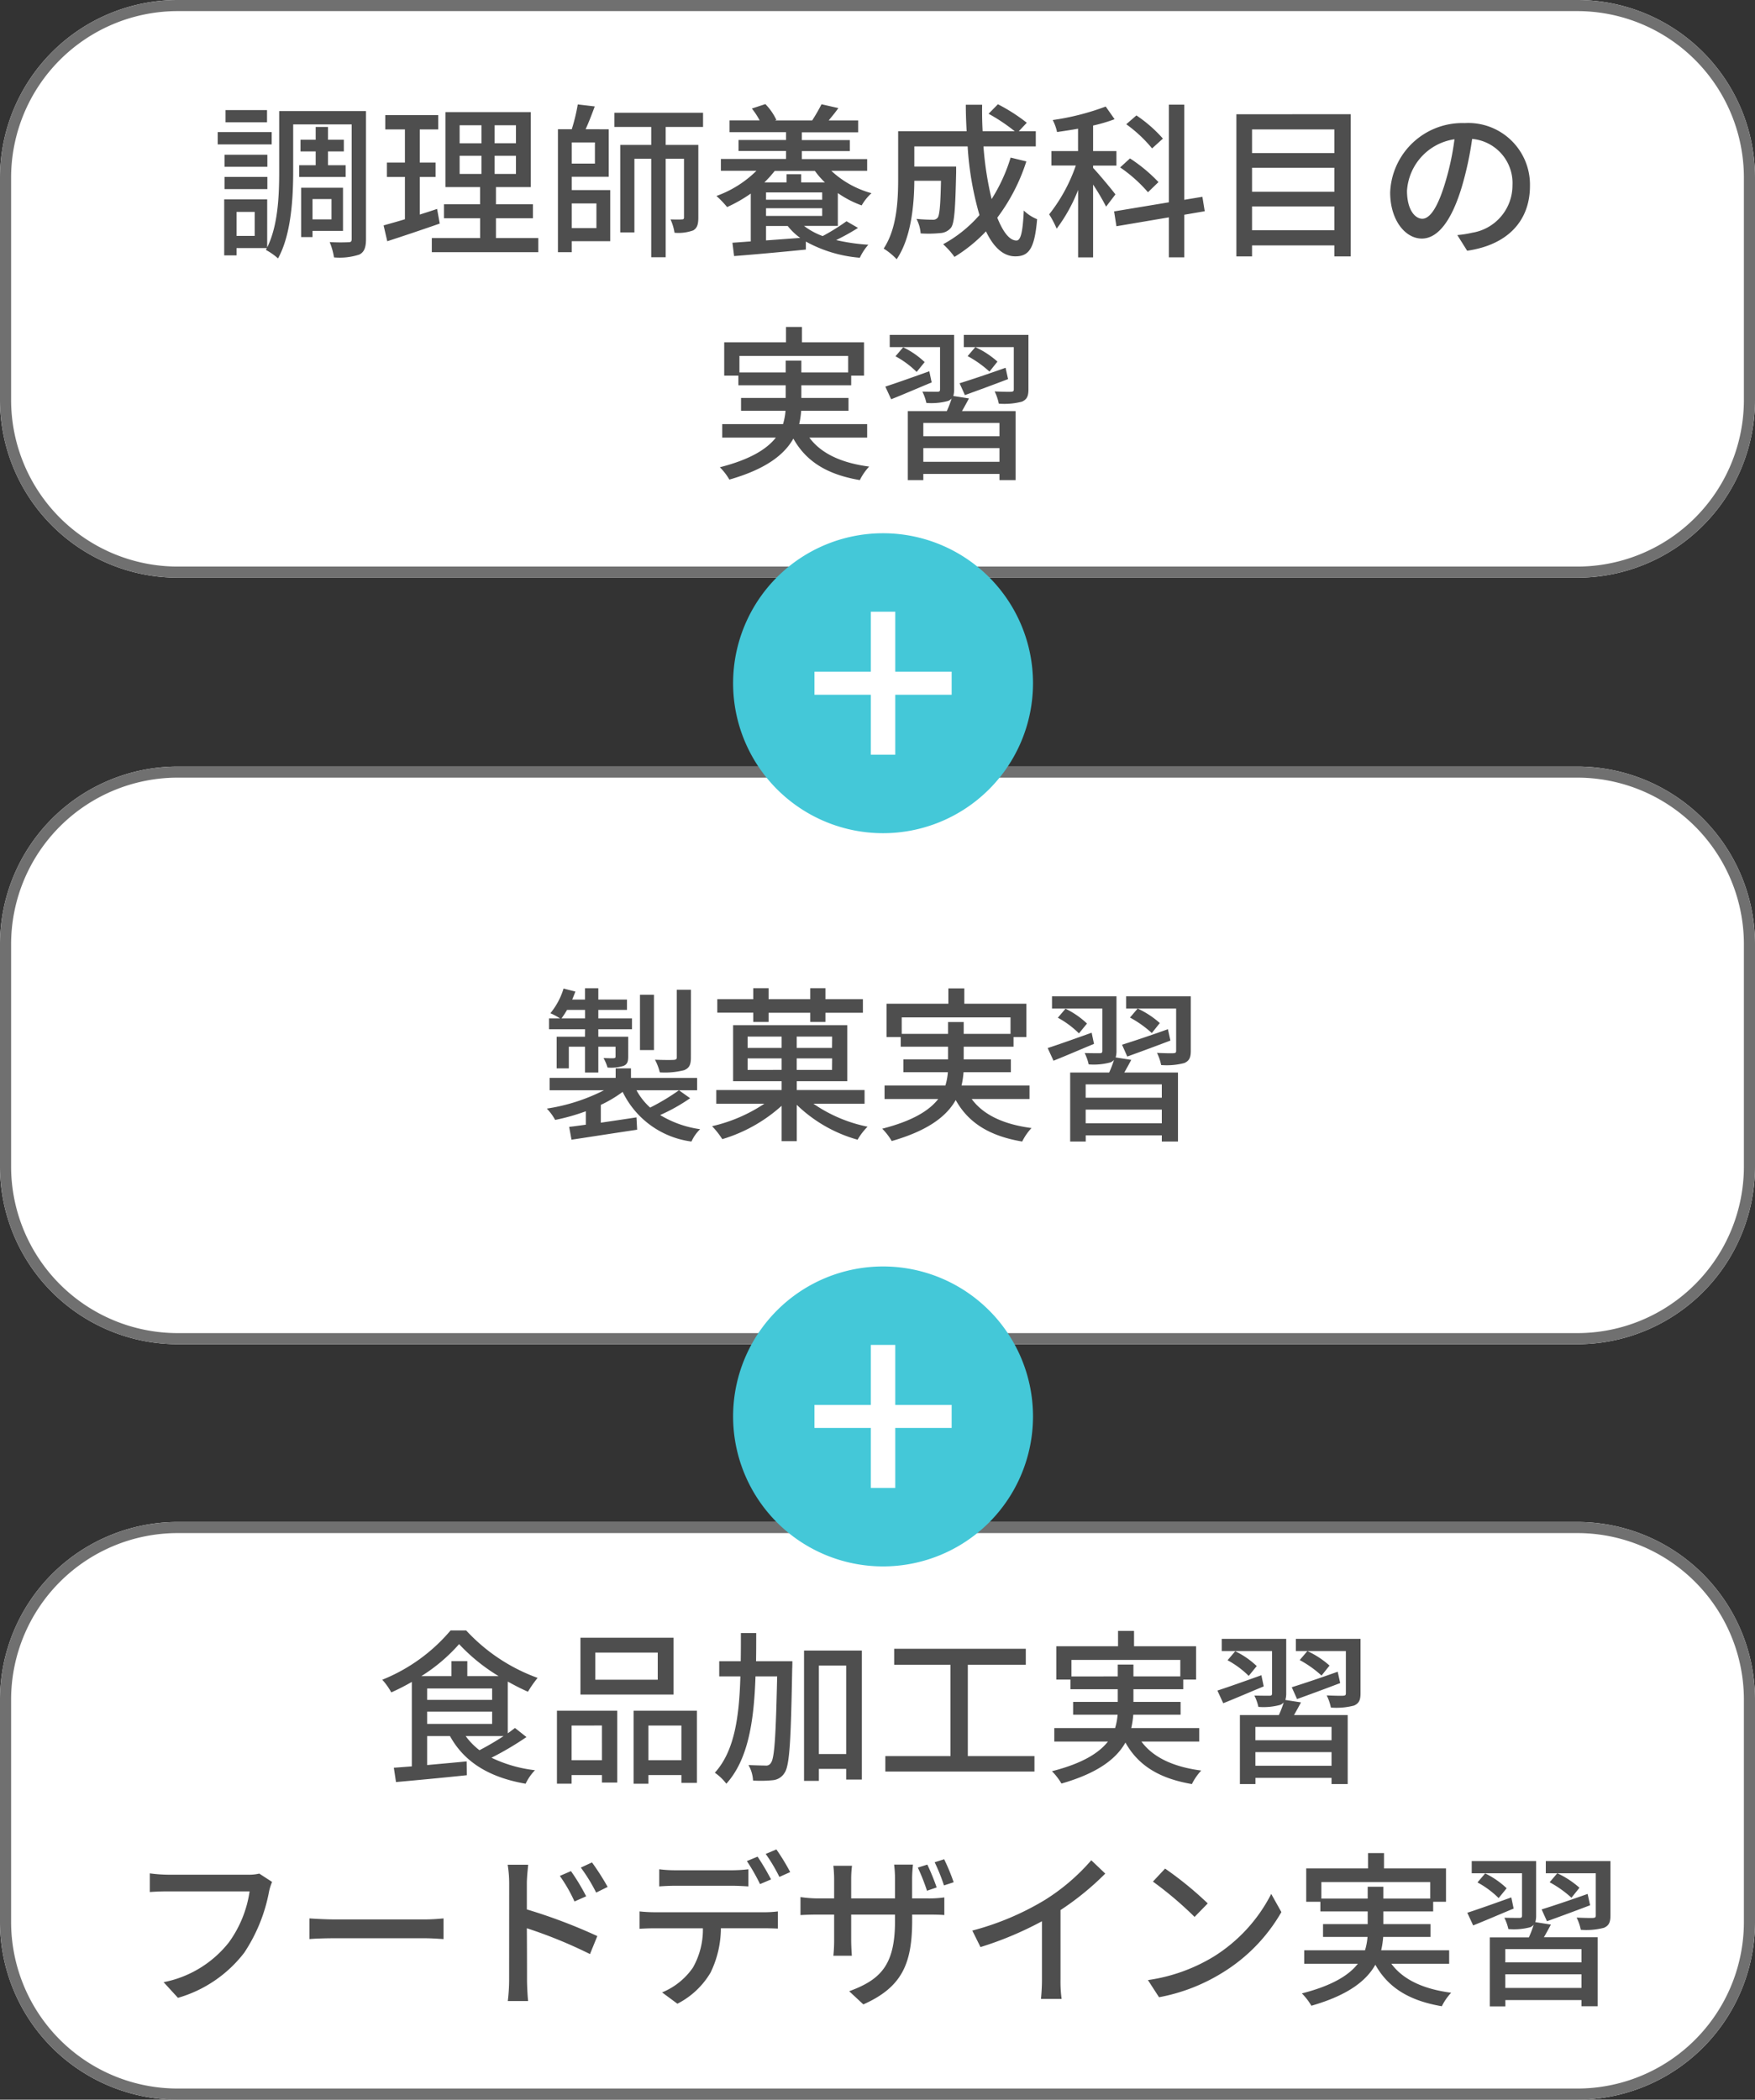
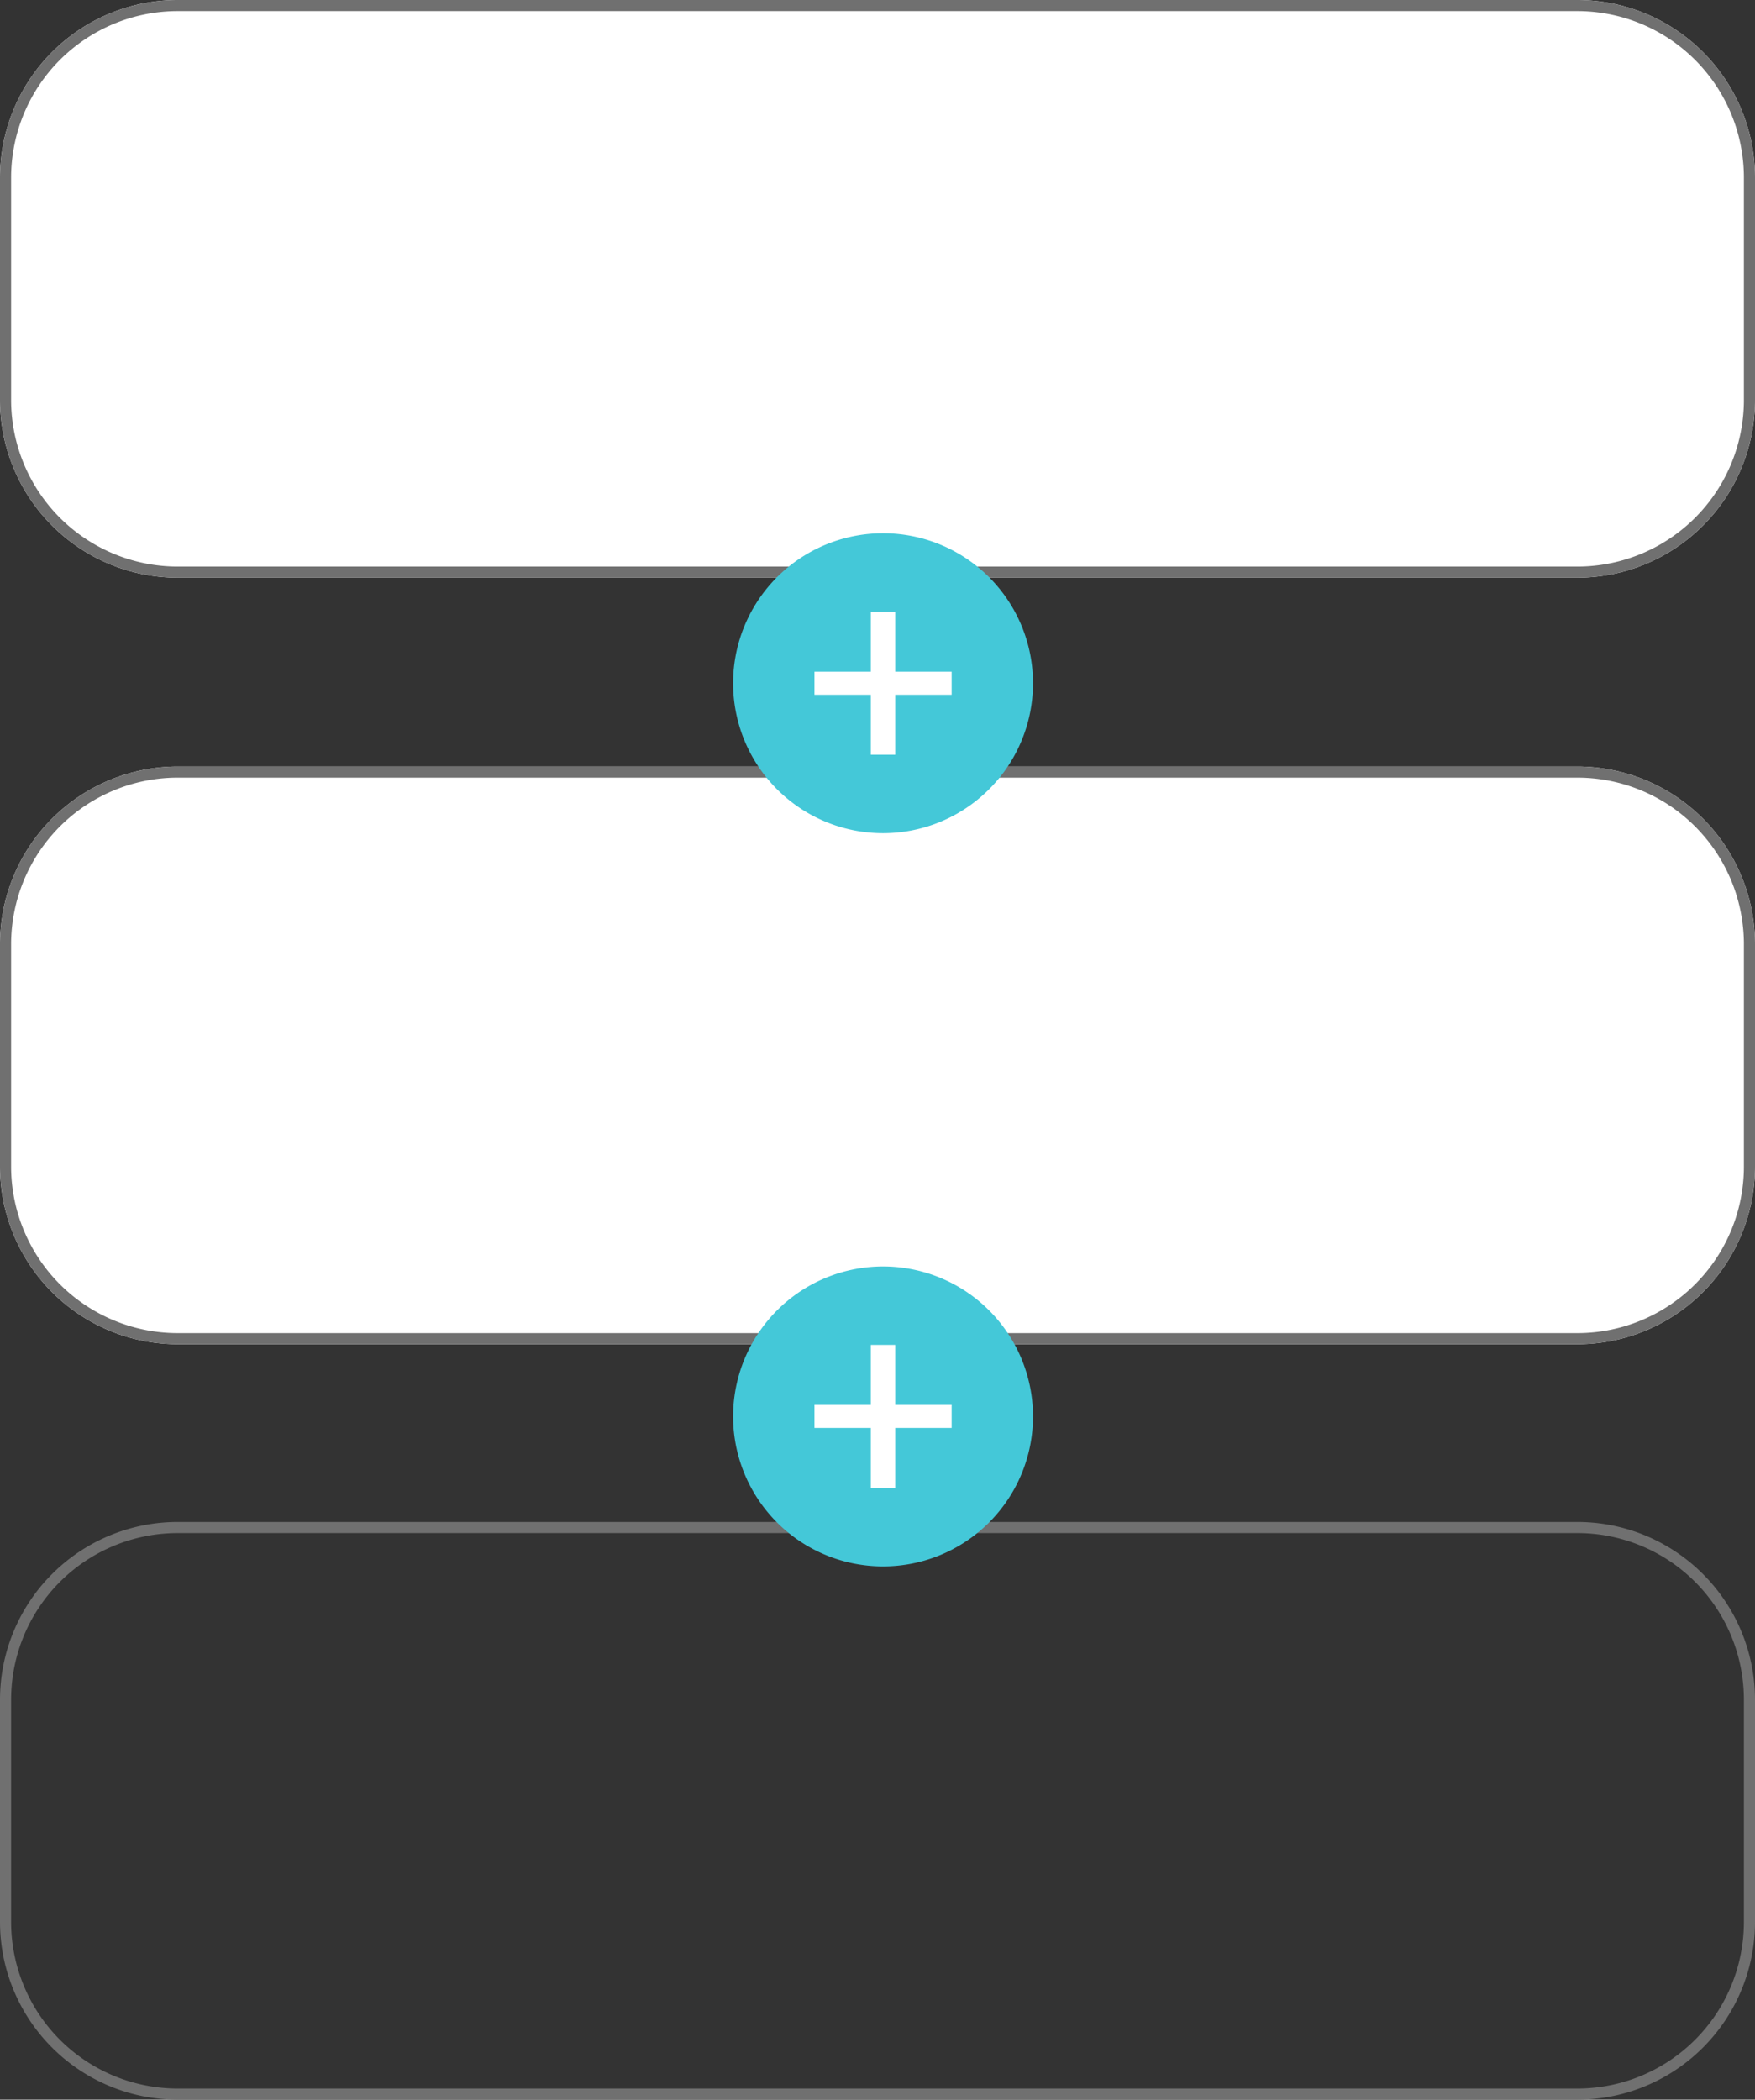
<svg xmlns="http://www.w3.org/2000/svg" width="158" height="189" viewBox="0 0 158 189">
  <rect x="0" y="0" width="158" height="189" fill="#333333" stroke="none" />
  <g transform="translate(-1238 -1170)">
    <path d="M16,0H142a16,16,0,0,1,16,16V36a16,16,0,0,1-16,16H16A16,16,0,0,1,0,36V16A16,16,0,0,1,16,0Z" transform="translate(1238 1170)" fill="#fff" />
    <path d="M16,1A15,15,0,0,0,1,16V36A15,15,0,0,0,16,51H142a15,15,0,0,0,15-15V16A15,15,0,0,0,142,1H16m0-1H142a16,16,0,0,1,16,16V36a16,16,0,0,1-16,16H16A16,16,0,0,1,0,36V16A16,16,0,0,1,16,0Z" transform="translate(1238 1170)" fill="#707070" />
-     <path d="M-54.96-12.09h-3.735v1.1h3.735Zm.42,1.98H-59.4V-9h4.86Zm-.39,2.04h-3.855v1.08h3.855Zm-3.855,3.09h3.855V-6.075h-3.855Zm6.72-2.145v1.05h4.185v-1.05h-1.59V-8.37h1.425V-9.42H-49.47v-1.155h-1.11V-9.42h-1.365v1.05h1.365v1.245Zm2.91,3.045v1.83h-1.71V-4.08Zm1.035,2.865V-5.1h-3.765V-.66h1.02v-.555Zm-7.95.45h-1.635v-2.16h1.635ZM-46.05-12h-7.815v5.43c0,2.1-.09,4.845-1.08,6.84V-4.05h-3.87V.99h1.11V.33h2.73l-.09.165a5.714,5.714,0,0,1,1.095.765c1.2-2.16,1.365-5.5,1.365-7.83V-10.8h5.265V-.48c0,.225-.075.285-.3.285A16.086,16.086,0,0,1-49.32-.21a6.171,6.171,0,0,1,.39,1.38A5.717,5.717,0,0,0-46.65.915c.45-.225.6-.66.6-1.4Zm6.4,8.805c-.51.18-1.05.345-1.56.51v-3.39h1.425v-1.29h-1.425V-10.35h1.665v-1.29h-4.77v1.29h1.77v2.985h-1.62v1.29h1.62v3.81c-.72.225-1.38.4-1.92.555l.33,1.425c1.35-.435,3.09-1.02,4.725-1.59ZM-37.62-7.98h1.965v1.635H-37.62Zm0-2.745h1.965V-9.1H-37.62Zm5.07,1.62h-1.92v-1.62h1.92Zm0,2.76h-1.92V-7.98h1.92ZM-34.35-.57V-2.355h3.33v-1.26h-3.33V-5.16h3.135v-6.75H-38.9v6.75h3.12v1.545H-39.03v1.26h3.255V-.57h-4.35V.7h9.585V-.57Zm9.045-3.12v2.22h-2.22V-3.69Zm-.135-3.585h-2.085V-9.18h2.085ZM-27.525-6.09h3.33v-4.275H-26.28c.285-.615.57-1.365.825-2.055l-1.53-.18a16.624,16.624,0,0,1-.54,2.235H-28.77V.7h1.245v-.99h3.465v-4.6h-3.465Zm11.82-4.485V-11.85h-7.98v1.275h3.315v1.62h-2.79V-1.08h1.275V-7.71h1.515V1.155h1.3V-7.71h1.65v5.265c0,.15-.045.195-.195.195-.135.015-.555.015-1.02,0a4.409,4.409,0,0,1,.36,1.2,3.9,3.9,0,0,0,1.68-.21c.375-.21.465-.585.465-1.17V-8.955h-2.94v-1.62ZM-10.035-.36v-1.3h1.95A5.5,5.5,0,0,0-6.96-.585Zm4.4-6.255a7.172,7.172,0,0,0,.9,1.035H-6.87v-.735H-8.19v.735h-1.995a9.989,9.989,0,0,0,.93-1.035Zm-4.4,1.935H-4.98v.66h-5.055Zm0,2.115v-.69H-4.98v.69Zm6.465.9V-4.62A9.1,9.1,0,0,0-1.425-3.51a4.436,4.436,0,0,1,.885-1.1,8.63,8.63,0,0,1-3.615-2.01H-.93V-7.68H-6.81V-8.4h4.32v-.99H-6.81v-.7h5.07V-11.16H-4.395c.27-.33.585-.7.87-1.11l-1.515-.345a16.379,16.379,0,0,1-.84,1.455H-9.225l.12-.045a5.214,5.214,0,0,0-.99-1.425l-1.215.4a6.889,6.889,0,0,1,.7,1.065H-13.32v1.065h5.085v.7H-12.51v.99h4.275v.72H-14.1v1.065h3.2a9.828,9.828,0,0,1-3.6,2.265,8.6,8.6,0,0,1,.96,1,13.163,13.163,0,0,0,2.13-1.215V-.27c-.615.045-1.17.09-1.65.12l.15,1.2C-11.19.915-8.775.7-6.45.465v-.72A12.051,12.051,0,0,0-1.59,1.2,4.775,4.775,0,0,1-.825.03a17.89,17.89,0,0,1-2.9-.42A19.311,19.311,0,0,0-1.755-1.485l-1.035-.6A19.142,19.142,0,0,1-4.935-.75a6.351,6.351,0,0,1-1.68-.915Zm15.555-6.15a15.2,15.2,0,0,1-1.71,3.735A29.237,29.237,0,0,1,9.54-8.82h4.71v-1.365H12.72l.72-.765a15.842,15.842,0,0,0-2.6-1.665l-.84.855a16.067,16.067,0,0,1,2.355,1.575H9.465Q9.4-11.355,9.42-12.57H7.95c0,.795.03,1.6.075,2.385H1.86V-5.94C1.86-4,1.755-1.425.555.375a5.954,5.954,0,0,1,1.17.96C3.045-.6,3.3-3.6,3.315-5.73h2.4c-.045,2.265-.135,3.12-.3,3.33a.534.534,0,0,1-.465.18c-.24,0-.825-.015-1.44-.075A3.349,3.349,0,0,1,3.885-.99a10.688,10.688,0,0,0,1.77-.03,1.329,1.329,0,0,0,.96-.48c.315-.42.39-1.71.465-4.965v-.54H3.315V-8.82h4.8A28.188,28.188,0,0,0,9.18-2.64,11.839,11.839,0,0,1,5.91-.015a7.223,7.223,0,0,1,1.02,1.14,13.785,13.785,0,0,0,2.835-2.3c.675,1.41,1.545,2.25,2.64,2.25,1.23,0,1.74-.7,1.965-3.345a3.662,3.662,0,0,1-1.2-.78c-.09,1.935-.27,2.7-.66,2.7-.63,0-1.215-.78-1.725-2.055A17.041,17.041,0,0,0,13.4-7.47Zm13.71-1.71A12.363,12.363,0,0,0,23.31-11.61l-.915.795A12.2,12.2,0,0,1,24.72-8.64Zm-.4,3.915a14.105,14.105,0,0,0-2.565-2.13l-.885.81a12.914,12.914,0,0,1,2.505,2.235ZM21.42-4.5c-.285-.39-1.56-1.92-2.01-2.385v-.21h2.1V-8.4h-2.1v-2.3a14.166,14.166,0,0,0,1.935-.57l-.8-1.14a22.5,22.5,0,0,1-4.77,1.215,4.251,4.251,0,0,1,.39,1.08c.6-.09,1.245-.18,1.89-.3V-8.4h-2.4v1.3h2.2a14.919,14.919,0,0,1-2.4,4.395,8.807,8.807,0,0,1,.675,1.29A14.56,14.56,0,0,0,18.06-4.9V1.17h1.35V-5.385A20.635,20.635,0,0,1,20.58-3.4Zm8.04,1.515-.21-1.3-1.635.27v-8.565h-1.38v8.79L21.3-2.97l.21,1.335,4.725-.8v3.6h1.38V-2.67Zm4.26,1.71V-3.42h7.41v2.145ZM41.13-6.9v2.16H33.72V-6.9Zm0-3.45v2.13H33.72v-2.13Zm-8.82-1.365V1.08h1.41V.09h7.41v.99H42.6v-12.8Zm26.43,6.45a5.552,5.552,0,0,0-5.88-5.655,6.5,6.5,0,0,0-6.705,6.24c0,2.505,1.365,4.155,2.85,4.155s2.73-1.7,3.63-4.755a29.869,29.869,0,0,0,.9-4.215,3.988,3.988,0,0,1,3.63,4.185,4.314,4.314,0,0,1-3.63,4.26A9.271,9.271,0,0,1,52.2-.84L53.085.57C56.73.045,58.74-2.115,58.74-5.265ZM47.67-4.83a5.014,5.014,0,0,1,4.275-4.635,23.881,23.881,0,0,1-.825,3.87c-.69,2.31-1.4,3.285-2.07,3.285C48.4-2.31,47.67-3.105,47.67-4.83Zm-60.1,16.355V10.04H-2.64v1.485H-6.855V10.46h-1.41v1.065ZM-.93,17.39V16.175H-7.05a7.984,7.984,0,0,0,.18-1.2h4.26V13.82H-6.855V12.68H-2.37v-.87h1.155v-3H-6.8V7.43h-1.44V8.81H-13.8v3h1.275v.87h4.26v1.14h-4.02v1.155H-8.28a5.633,5.633,0,0,1-.225,1.2H-13.98V17.39h4.83c-.8,1.02-2.28,1.965-5.04,2.67a5.516,5.516,0,0,1,.855,1.11c3.3-.945,4.95-2.25,5.76-3.69,1.155,2.07,3.06,3.24,5.985,3.735A5.005,5.005,0,0,1-.75,20c-2.52-.33-4.335-1.185-5.385-2.61Zm8.8-3.825c1.125-.405,2.55-.93,3.885-1.44l-.225-1.02c-1.515.54-3.075,1.065-4.14,1.395ZM10.8,10.55A8.06,8.06,0,0,0,8.805,9.245l-.69.81A9.759,9.759,0,0,1,10.08,11.45Zm-6.135.87c-1.47.525-2.94,1.05-3.96,1.38l.525,1.14c1.065-.42,2.37-.99,3.645-1.515Zm-.42-.825A7.553,7.553,0,0,0,2.31,9.26l-.69.81a8.374,8.374,0,0,1,1.905,1.41ZM10.98,17.27H4.125v-1.2H10.98Zm-6.855,2.3v-1.23H10.98v1.23Zm2.7-5.925a2.093,2.093,0,0,0,.075-.6v-4.9H1.1v1.1h4.53v3.81c0,.15-.045.21-.24.21-.18,0-.75,0-1.35-.015a4.356,4.356,0,0,1,.36,1.02A5.721,5.721,0,0,0,6.36,14.09a.851.851,0,0,0,.315-.225,9.792,9.792,0,0,1-.435,1.14H2.73v6.21H4.125V20.66H10.98v.555h1.455v-6.21H7.605c.21-.36.42-.75.63-1.14Zm6.765-5.5H7.77v1.1h4.5v3.795c0,.165-.045.21-.24.225s-.855,0-1.485-.03a4.3,4.3,0,0,1,.375,1.1,6.285,6.285,0,0,0,2.085-.18c.45-.2.585-.5.585-1.11Z" transform="translate(1317 1192)" fill="#4e4e4e" />
    <path d="M16,0H142a16,16,0,0,1,16,16V36a16,16,0,0,1-16,16H16A16,16,0,0,1,0,36V16A16,16,0,0,1,16,0Z" transform="translate(1238 1239)" fill="#fff" />
    <path d="M16,1A15,15,0,0,0,1,16V36A15,15,0,0,0,16,51H142a15,15,0,0,0,15-15V16A15,15,0,0,0,142,1H16m0-1H142a16,16,0,0,1,16,16V36a16,16,0,0,1-16,16H16A16,16,0,0,1,0,36V16A16,16,0,0,1,16,0Z" transform="translate(1238 1239)" fill="#707070" />
-     <path d="M-16.41-12.45h-1.275v6.075c0,.165-.06.225-.27.24-.225.015-.945.015-1.695-.015a4.816,4.816,0,0,1,.435,1.14,7.02,7.02,0,0,0,2.2-.2c.465-.2.6-.495.6-1.155Zm-3.33.45H-21v4.98h1.26Zm-8.325,2.13a8.482,8.482,0,0,0,.5-.765h1.62v.765Zm2.115,1.65H-28.5v2.85h1.095V-7.32h1.455v2.325h1.2V-7.32H-23.2v.885c0,.105-.03.135-.165.15s-.48,0-.915-.015a4.3,4.3,0,0,1,.36.855,3.787,3.787,0,0,0,1.44-.15c.345-.15.42-.375.42-.855V-8.22H-24.75v-.675h3.03V-9.87h-3.03v-.765h2.58v-.93h-2.58v-1.02h-1.2v1.02H-27.1c.1-.24.195-.48.285-.72l-1.065-.27a6.438,6.438,0,0,1-1.185,2.22,6.137,6.137,0,0,1,.87.465h-.99v.975h3.24ZM-17.49-3.4a19.774,19.774,0,0,1-2.595,1.56,5.891,5.891,0,0,1-1.23-1.56h5.46v-1.11H-21.81V-5.37h-1.38v.855h-5.94V-3.4h4.89a16.847,16.847,0,0,1-5.145,1.65,4.822,4.822,0,0,1,.75,1.02,18.5,18.5,0,0,0,2.76-.78V-.3c-.555.075-1.065.15-1.5.195l.21,1.155c1.59-.24,3.81-.585,5.91-.9l-.06-1.11c-1.08.165-2.19.33-3.21.48V-2.085a11.151,11.151,0,0,0,1.965-1.17,8.032,8.032,0,0,0,6.195,4.47,3.623,3.623,0,0,1,.78-1.11,9.455,9.455,0,0,1-3.6-1.275,16.058,16.058,0,0,0,2.7-1.515Zm6.69-6.15h1.38v-.825h3.75v.825h1.365v-.825H-.93V-11.6H-4.305v-.99H-5.67v.99H-9.42v-.99H-10.8v.99h-3.24v1.215h3.24Zm-.51,4.32V-6.27h3.06v1.035Zm0-3h3.06v1.02h-3.06Zm7.6,1.02h-3.18v-1.02H-3.7Zm0,1.98h-3.18V-6.27H-3.7ZM-.78-2.19V-3.42H-6.885v-.795H-2.34v-5.04H-12.615v5.04H-8.25v.795h-5.88v1.23H-9.8a14.183,14.183,0,0,1-4.71,2.025A7.283,7.283,0,0,1-13.59,1,13.9,13.9,0,0,0-8.25-2v3.18h1.365v-3.27A12.836,12.836,0,0,0-1.41,1.05,5.656,5.656,0,0,1-.51-.12,13.141,13.141,0,0,1-5.385-2.19ZM2.565-8.475V-9.96H12.36v1.485H8.145V-9.54H6.735v1.065ZM14.07-2.61V-3.825H7.95a7.984,7.984,0,0,0,.18-1.2h4.26V-6.18H8.145V-7.32H12.63v-.87h1.155v-3H8.2v-1.38H6.765v1.38H1.2v3H2.475v.87h4.26v1.14H2.715v1.155H6.72a5.633,5.633,0,0,1-.225,1.2H1.02V-2.61H5.85C5.055-1.59,3.57-.645.81.06a5.516,5.516,0,0,1,.855,1.11c3.3-.945,4.95-2.25,5.76-3.69C8.58-.45,10.485.72,13.41,1.215A5.005,5.005,0,0,1,14.25,0C11.73-.33,9.915-1.185,8.865-2.61Zm8.8-3.825c1.125-.405,2.55-.93,3.885-1.44l-.225-1.02C25.02-8.355,23.46-7.83,22.4-7.5ZM25.8-9.45a8.06,8.06,0,0,0-1.995-1.305l-.69.81A9.759,9.759,0,0,1,25.08-8.55Zm-6.135.87c-1.47.525-2.94,1.05-3.96,1.38l.525,1.14c1.065-.42,2.37-.99,3.645-1.515Zm-.42-.825A7.553,7.553,0,0,0,17.31-10.74l-.69.81a8.374,8.374,0,0,1,1.9,1.41ZM25.98-2.73H19.125v-1.2H25.98Zm-6.855,2.3v-1.23H25.98v1.23Zm2.7-5.925a2.093,2.093,0,0,0,.075-.6v-4.9H16.095v1.1h4.53v3.81c0,.15-.045.21-.24.21s-.75,0-1.35-.015a4.356,4.356,0,0,1,.36,1.02A5.721,5.721,0,0,0,21.36-5.91a.851.851,0,0,0,.315-.225,9.792,9.792,0,0,1-.435,1.14H17.73v6.21h1.4V.66H25.98v.555h1.455v-6.21H22.6c.21-.36.42-.75.63-1.14Zm6.765-5.5H22.77v1.1h4.5v3.795c0,.165-.045.21-.24.225s-.855,0-1.485-.03a4.3,4.3,0,0,1,.375,1.095,6.285,6.285,0,0,0,2.085-.18c.45-.2.585-.495.585-1.11Z" transform="translate(1316.616 1271.54)" fill="#4e4e4e" />
-     <path d="M16,0H142a16,16,0,0,1,16,16V36a16,16,0,0,1-16,16H16A16,16,0,0,1,0,36V16A16,16,0,0,1,16,0Z" transform="translate(1238 1307)" fill="#fff" />
    <path d="M16,1A15,15,0,0,0,1,16V36A15,15,0,0,0,16,51H142a15,15,0,0,0,15-15V16A15,15,0,0,0,142,1H16m0-1H142a16,16,0,0,1,16,16V36a16,16,0,0,1-16,16H16A16,16,0,0,1,0,36V16A16,16,0,0,1,16,0Z" transform="translate(1238 1307)" fill="#707070" />
-     <path d="M-33.555-3.105A24.873,24.873,0,0,1-35.73-1.83a6.26,6.26,0,0,1-1.245-1.275Zm-6.885-2.2h5.85V-4.2h-5.85Zm0-2.085h5.85V-6.36h-5.85Zm3.615-1.11v-1.35H-38.25V-8.5h-2.715a15.361,15.361,0,0,0,3.4-2.88A16.578,16.578,0,0,0-34.005-8.5Zm4.29,4.665c-.195.15-.4.315-.645.48V-8.01c.615.345,1.23.66,1.815.915a9.79,9.79,0,0,1,.87-1.245,16.279,16.279,0,0,1-6.435-4.275h-1.4a15.683,15.683,0,0,1-6.15,4.44,5.934,5.934,0,0,1,.81,1.14A19.476,19.476,0,0,0-41.82-7.98V-.375c-.6.045-1.14.09-1.62.12l.195,1.29C-41.55.885-39.15.66-36.87.42l-.015-1.245c-1.2.12-2.43.225-3.555.33v-2.61h2.055c1.3,2.37,3.585,3.735,6.81,4.29a4.62,4.62,0,0,1,.84-1.215A12.286,12.286,0,0,1-34.65-1.155a27.564,27.564,0,0,0,3.15-1.86ZM-19.68-8.175h-5.625V-10.62h5.625Zm1.425-3.78H-26.64V-6.84h8.385Zm-6.45,7.9V-.93h-2.73V-4.05Zm-4.05,5.235h1.32V.405h2.73V1.08h1.38V-5.385h-5.43ZM-20.52-.93V-4.05h2.97V-.93Zm-1.335-4.455v6.57h1.335V.405h2.97V1.11h1.395V-5.385ZM-10.83-9.84c.015-.825.015-1.68.015-2.535h-1.38c0,.87,0,1.71-.015,2.535h-1.935v1.365h1.905c-.105,3.63-.525,6.72-2.3,8.67a4.634,4.634,0,0,1,1.035.99c1.98-2.19,2.49-5.655,2.625-9.66h1.95c-.12,5.4-.24,7.365-.555,7.77a.483.483,0,0,1-.51.255c-.255,0-.855-.015-1.515-.045A3.119,3.119,0,0,1-11.1.9,10.922,10.922,0,0,0-9.33.87,1.38,1.38,0,0,0-8.265.21c.465-.675.57-2.9.69-9.375.015-.18.015-.675.015-.675Zm5.655,8.355V-9.45h2.46v7.965ZM-6.51-10.8V.93h1.335V-.15h2.46V.81h1.41V-10.8ZM8.235-1.3v-8.22h5.22v-1.44H1.605v1.44h5.07V-1.3H.81V.09H14.235V-1.3Zm9.33-7.17V-9.96h9.8v1.485H23.145V-9.54h-1.41v1.065ZM29.07-2.61V-3.825H22.95a7.984,7.984,0,0,0,.18-1.2h4.26V-6.18H23.145V-7.32H27.63v-.87h1.155v-3H23.2v-1.38h-1.44v1.38H16.2v3h1.275v.87h4.26v1.14h-4.02v1.155H21.72a5.633,5.633,0,0,1-.225,1.2H16.02V-2.61h4.83c-.8,1.02-2.28,1.965-5.04,2.67a5.516,5.516,0,0,1,.855,1.11c3.3-.945,4.95-2.25,5.76-3.69C23.58-.45,25.485.72,28.41,1.215A5.005,5.005,0,0,1,29.25,0c-2.52-.33-4.335-1.185-5.385-2.61Zm8.805-3.825c1.125-.405,2.55-.93,3.885-1.44l-.225-1.02C40.02-8.355,38.46-7.83,37.4-7.5ZM40.8-9.45a8.06,8.06,0,0,0-1.995-1.305l-.69.81A9.759,9.759,0,0,1,40.08-8.55Zm-6.135.87c-1.47.525-2.94,1.05-3.96,1.38l.525,1.14c1.065-.42,2.37-.99,3.645-1.515Zm-.42-.825A7.553,7.553,0,0,0,32.31-10.74l-.69.81a8.374,8.374,0,0,1,1.905,1.41ZM40.98-2.73H34.125v-1.2H40.98Zm-6.855,2.3v-1.23H40.98v1.23Zm2.7-5.925a2.093,2.093,0,0,0,.075-.6v-4.9H31.095v1.1h4.53v3.81c0,.15-.045.21-.24.21-.18,0-.75,0-1.35-.015a4.356,4.356,0,0,1,.36,1.02A5.721,5.721,0,0,0,36.36-5.91a.851.851,0,0,0,.315-.225,9.792,9.792,0,0,1-.435,1.14H32.73v6.21h1.4V.66H40.98v.555h1.455v-6.21H37.6c.21-.36.42-.75.63-1.14Zm6.765-5.5H37.77v1.1h4.5v3.795c0,.165-.045.21-.24.225s-.855,0-1.485-.03a4.3,4.3,0,0,1,.375,1.095,6.285,6.285,0,0,0,2.085-.18c.45-.2.585-.495.585-1.11ZM-54.4,10.025l-1.155-.75a3.822,3.822,0,0,1-.96.1h-7.275a13.452,13.452,0,0,1-1.62-.12v1.68c.375-.03.975-.06,1.62-.06h7.365a10.358,10.358,0,0,1-1.875,4.605,9.9,9.9,0,0,1-5.865,3.57l1.29,1.41A11.559,11.559,0,0,0-56.91,16.4a14.871,14.871,0,0,0,2.235-5.5A4.558,4.558,0,0,1-54.4,10.025Zm3.36,3.285v1.86c.51-.045,1.41-.075,2.235-.075h8.16c.66,0,1.35.06,1.68.075V13.31c-.375.03-.96.09-1.68.09h-8.16C-49.62,13.4-50.55,13.34-51.045,13.31Zm23.55-4.26-1.005.435a13.666,13.666,0,0,1,1.32,2.3l1.05-.465A18.493,18.493,0,0,0-27.495,9.05Zm1.89-.78-1.005.465a14.99,14.99,0,0,1,1.38,2.25l1.035-.51A22.273,22.273,0,0,0-25.6,8.27ZM-33.06,18.83a15.9,15.9,0,0,1-.12,1.92h1.83c-.06-.54-.1-1.455-.1-1.92,0-.5,0-2.565-.015-4.635a41.917,41.917,0,0,1,5.685,2.325l.66-1.62a48.592,48.592,0,0,0-6.345-2.4V10.16c0-.54.075-1.185.12-1.68h-1.845a10.714,10.714,0,0,1,.135,1.68Zm13.515-9.945V10.43c.405-.03.96-.06,1.47-.06h5.055c.48,0,1.02.03,1.5.06V8.885a12.579,12.579,0,0,1-1.5.09h-5.07A11.311,11.311,0,0,1-19.545,8.885Zm-1.77,3.8v1.56c.42-.03.915-.045,1.365-.045h4.335a6.933,6.933,0,0,1-.9,3.54A6.246,6.246,0,0,1-19.29,19.97l1.38,1.02a7.335,7.335,0,0,0,2.985-2.805,9.207,9.207,0,0,0,.93-3.99h3.87c.39,0,.9.015,1.26.03V12.68a9.569,9.569,0,0,1-1.26.075H-19.95A13.144,13.144,0,0,1-21.315,12.68Zm10.62-4.935-.96.4a17.9,17.9,0,0,1,1.185,2.07l.99-.42A21.737,21.737,0,0,0-10.695,7.745ZM-9,7.1l-.96.405a15.054,15.054,0,0,1,1.23,2.07l.975-.435A19.116,19.116,0,0,0-9,7.1ZM4.59,8.465l-.855.27A18.269,18.269,0,0,1,4.56,10.82l.87-.3A20.354,20.354,0,0,0,4.59,8.465Zm1.515-.48-.855.27a17.273,17.273,0,0,1,.84,2.085l.87-.285A17.685,17.685,0,0,0,6.105,7.985Zm-2.88,5.49v-.51h1.41c.72,0,1.26.015,1.485.045V11.42a9.968,9.968,0,0,1-1.5.09h-1.4V9.77c0-.6.06-1.1.075-1.305H1.6A10.357,10.357,0,0,1,1.68,9.77v1.74H-2.265V9.785A9.229,9.229,0,0,1-2.19,8.57H-3.87A11.2,11.2,0,0,1-3.8,9.77v1.74h-1.47a11.37,11.37,0,0,1-1.56-.12v1.62c.24-.015.855-.045,1.56-.045H-3.8v2.25A13.337,13.337,0,0,1-3.87,16.67h1.665c-.015-.21-.06-.855-.06-1.455v-2.25H1.68v.6c0,3.975-1.32,5.265-4.125,6.3L-1.17,21.05C2.34,19.49,3.225,17.345,3.225,13.475Zm5.415.93.735,1.485a30.69,30.69,0,0,0,5.535-2.325v5.22a17.382,17.382,0,0,1-.09,1.77h1.86a11.28,11.28,0,0,1-.1-1.77V12.56A25.3,25.3,0,0,0,20.61,9.275l-1.26-1.2a18.516,18.516,0,0,1-4.17,3.57A24.77,24.77,0,0,1,8.64,14.405Zm17.355-5.58L24.9,9.995a32.534,32.534,0,0,1,3.75,3.18l1.185-1.215A31.476,31.476,0,0,0,25.995,8.825ZM24.45,18.86l1,1.545A16.539,16.539,0,0,0,31.2,18.17a15.337,15.337,0,0,0,5.265-5.43l-.915-1.635a14.282,14.282,0,0,1-5.2,5.655A15.586,15.586,0,0,1,24.45,18.86Zm15.615-7.335V10.04h9.8v1.485H45.645V10.46h-1.41v1.065ZM51.57,17.39V16.175H45.45a7.984,7.984,0,0,0,.18-1.2h4.26V13.82H45.645V12.68H50.13v-.87h1.155v-3h-5.58V7.43h-1.44V8.81H38.7v3h1.275v.87h4.26v1.14h-4.02v1.155H44.22a5.633,5.633,0,0,1-.225,1.2H38.52V17.39h4.83c-.795,1.02-2.28,1.965-5.04,2.67a5.516,5.516,0,0,1,.855,1.11c3.3-.945,4.95-2.25,5.76-3.69,1.155,2.07,3.06,3.24,5.985,3.735A5.005,5.005,0,0,1,51.75,20c-2.52-.33-4.335-1.185-5.385-2.61Zm8.805-3.825c1.125-.405,2.55-.93,3.885-1.44l-.225-1.02c-1.515.54-3.075,1.065-4.14,1.395ZM63.3,10.55a8.06,8.06,0,0,0-1.995-1.305l-.69.81A9.759,9.759,0,0,1,62.58,11.45Zm-6.135.87c-1.47.525-2.94,1.05-3.96,1.38l.525,1.14c1.065-.42,2.37-.99,3.645-1.515Zm-.42-.825A7.553,7.553,0,0,0,54.81,9.26l-.69.81a8.374,8.374,0,0,1,1.905,1.41ZM63.48,17.27H56.625v-1.2H63.48Zm-6.855,2.3v-1.23H63.48v1.23Zm2.7-5.925a2.093,2.093,0,0,0,.075-.6v-4.9H53.6v1.1h4.53v3.81c0,.15-.045.21-.24.21-.18,0-.75,0-1.35-.015a4.356,4.356,0,0,1,.36,1.02,5.721,5.721,0,0,0,1.965-.165.851.851,0,0,0,.315-.225,9.792,9.792,0,0,1-.435,1.14H55.23v6.21h1.4V20.66H63.48v.555h1.455v-6.21H60.1c.21-.36.42-.75.63-1.14Zm6.765-5.5H60.27v1.1h4.5v3.795c0,.165-.045.21-.24.225s-.855,0-1.485-.03a4.3,4.3,0,0,1,.375,1.1,6.285,6.285,0,0,0,2.085-.18c.45-.2.585-.5.585-1.11Z" transform="translate(1316.896 1329.376)" fill="#4e4e4e" />
    <path d="M13.5,0A13.5,13.5,0,1,1,0,13.5,13.5,13.5,0,0,1,13.5,0Z" transform="translate(1304 1218)" fill="#44c8d8" />
    <path d="M-1.1-2.85H1.1v-5.4H6.175v-2.075H1.1v-5.4H-1.1v5.4H-6.175V-8.25H-1.1Z" transform="translate(1317.5 1240.787)" fill="#fff" />
    <path d="M13.5,0A13.5,13.5,0,1,1,0,13.5,13.5,13.5,0,0,1,13.5,0Z" transform="translate(1304 1284)" fill="#44c8d8" />
    <path d="M-1.1-2.85H1.1v-5.4H6.175v-2.075H1.1v-5.4H-1.1v5.4H-6.175V-8.25H-1.1Z" transform="translate(1317.5 1306.787)" fill="#fff" />
  </g>
</svg>